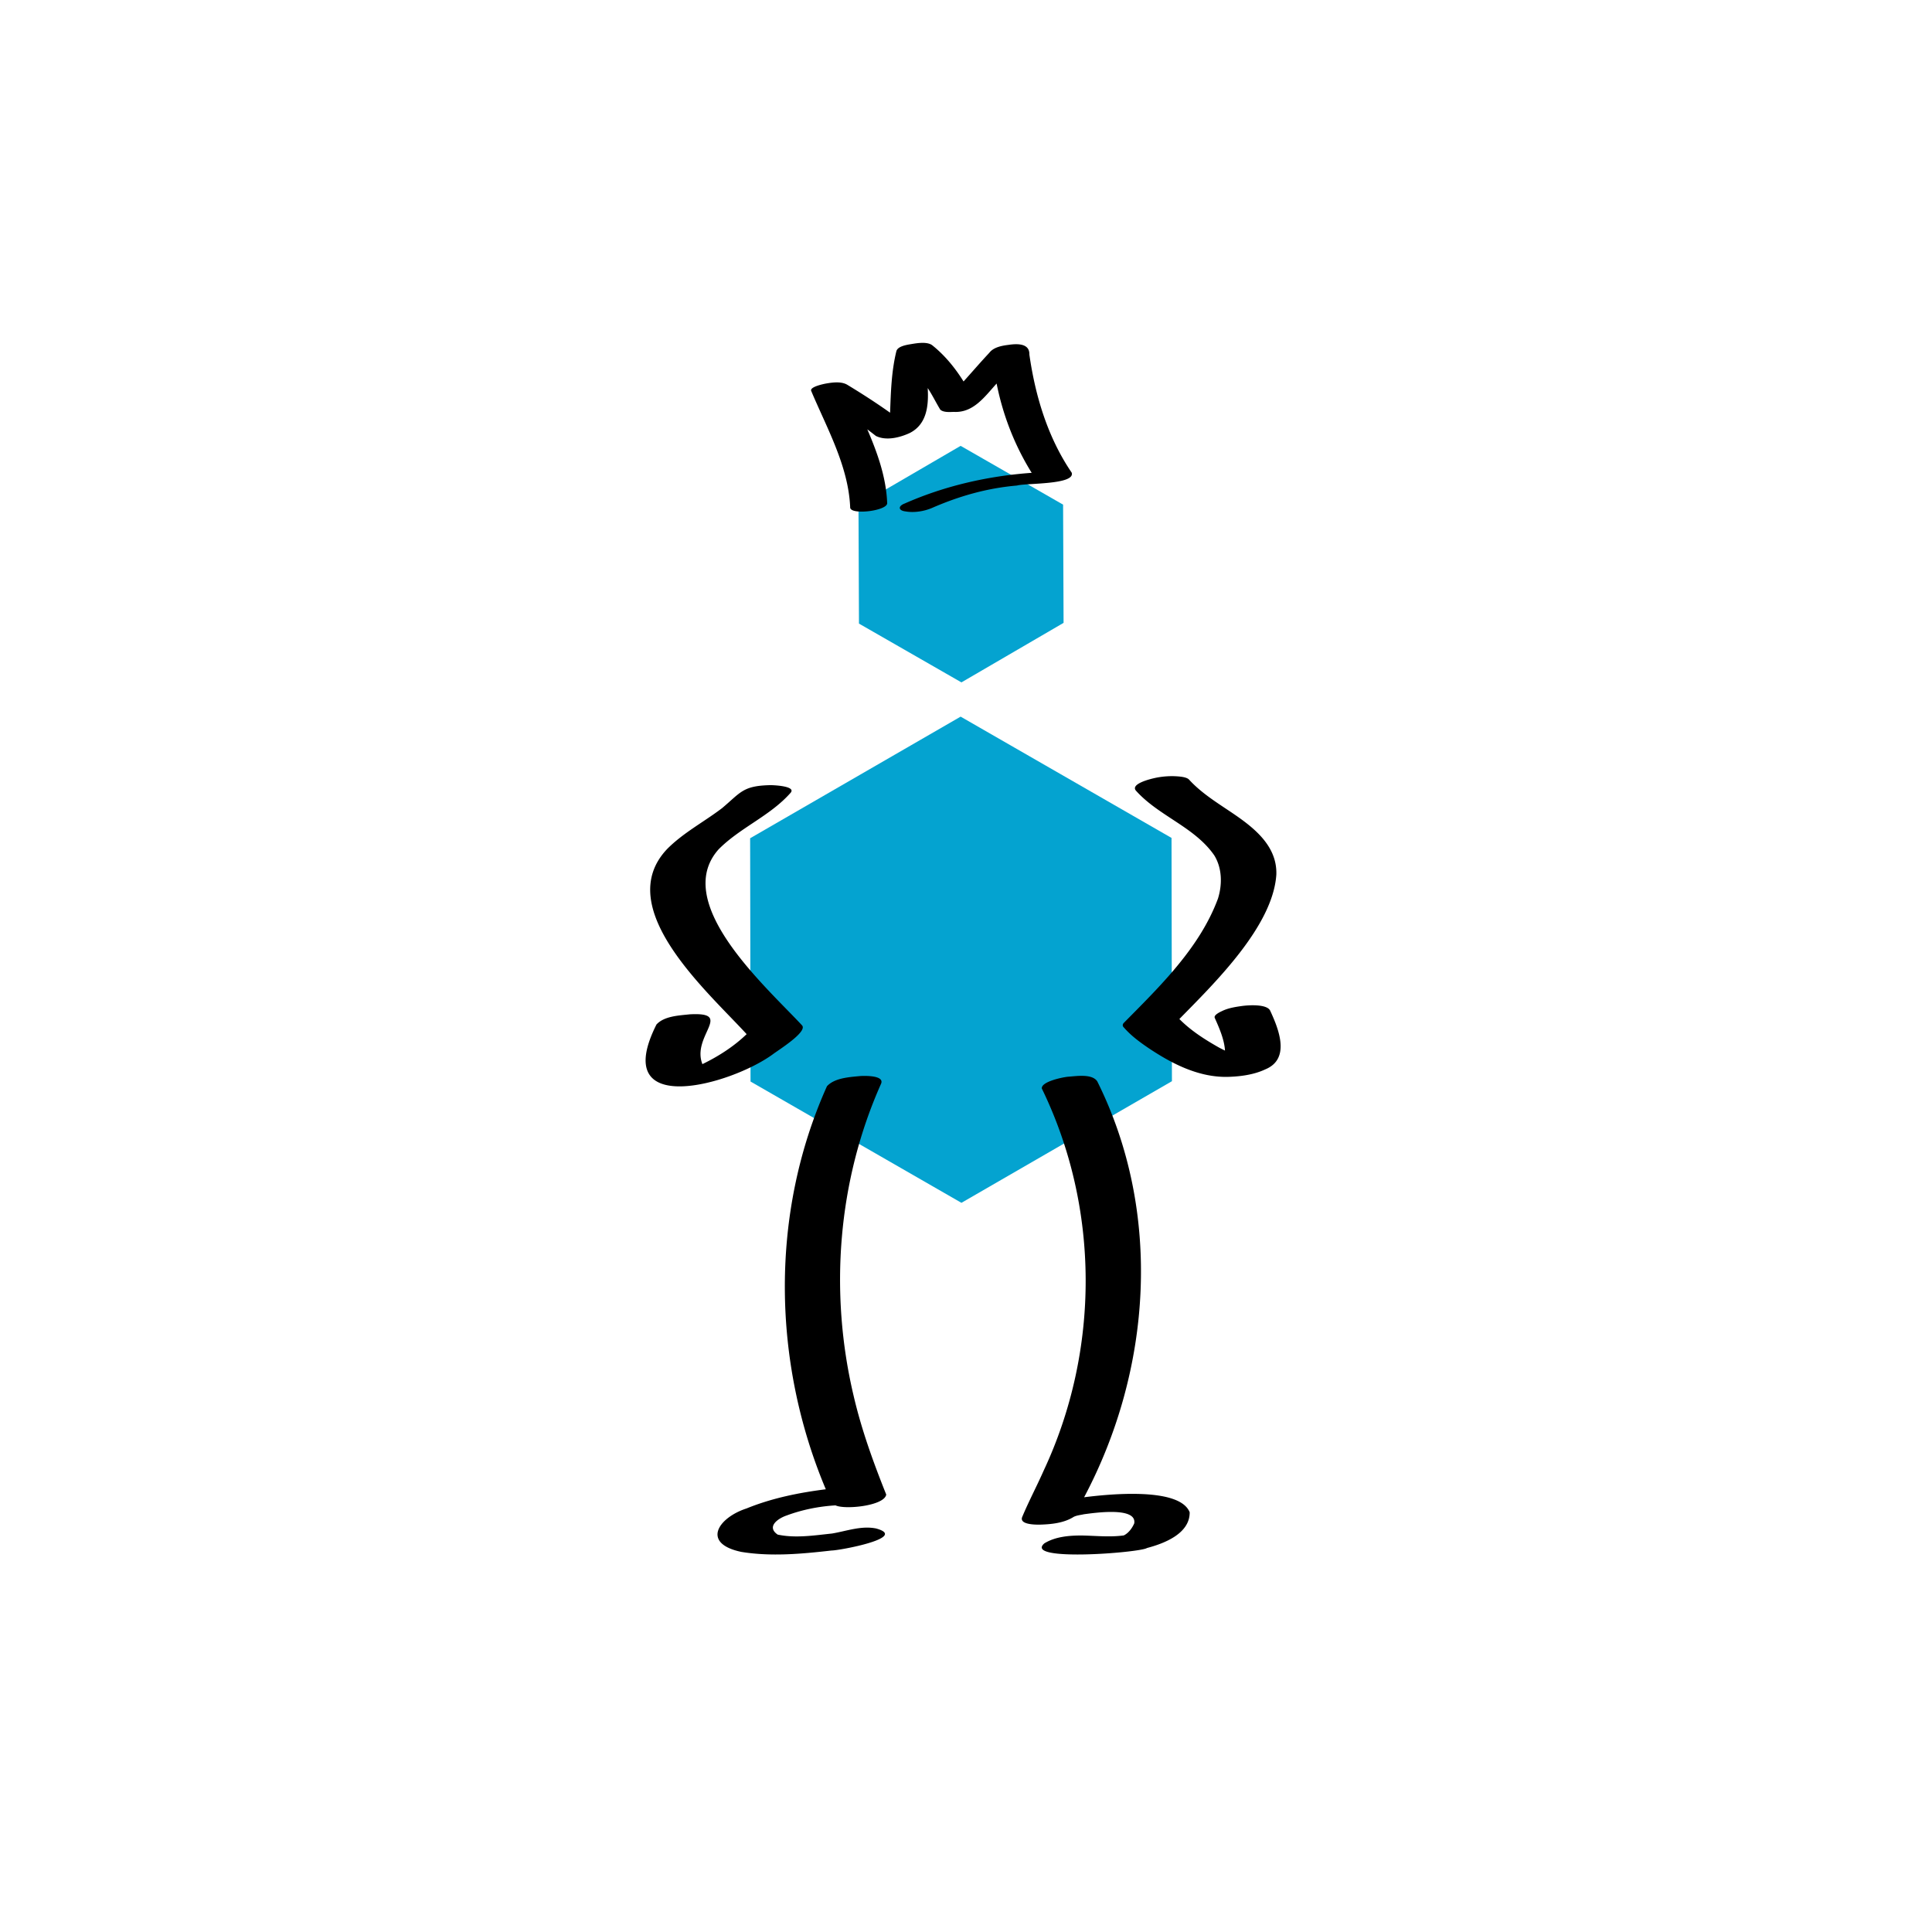
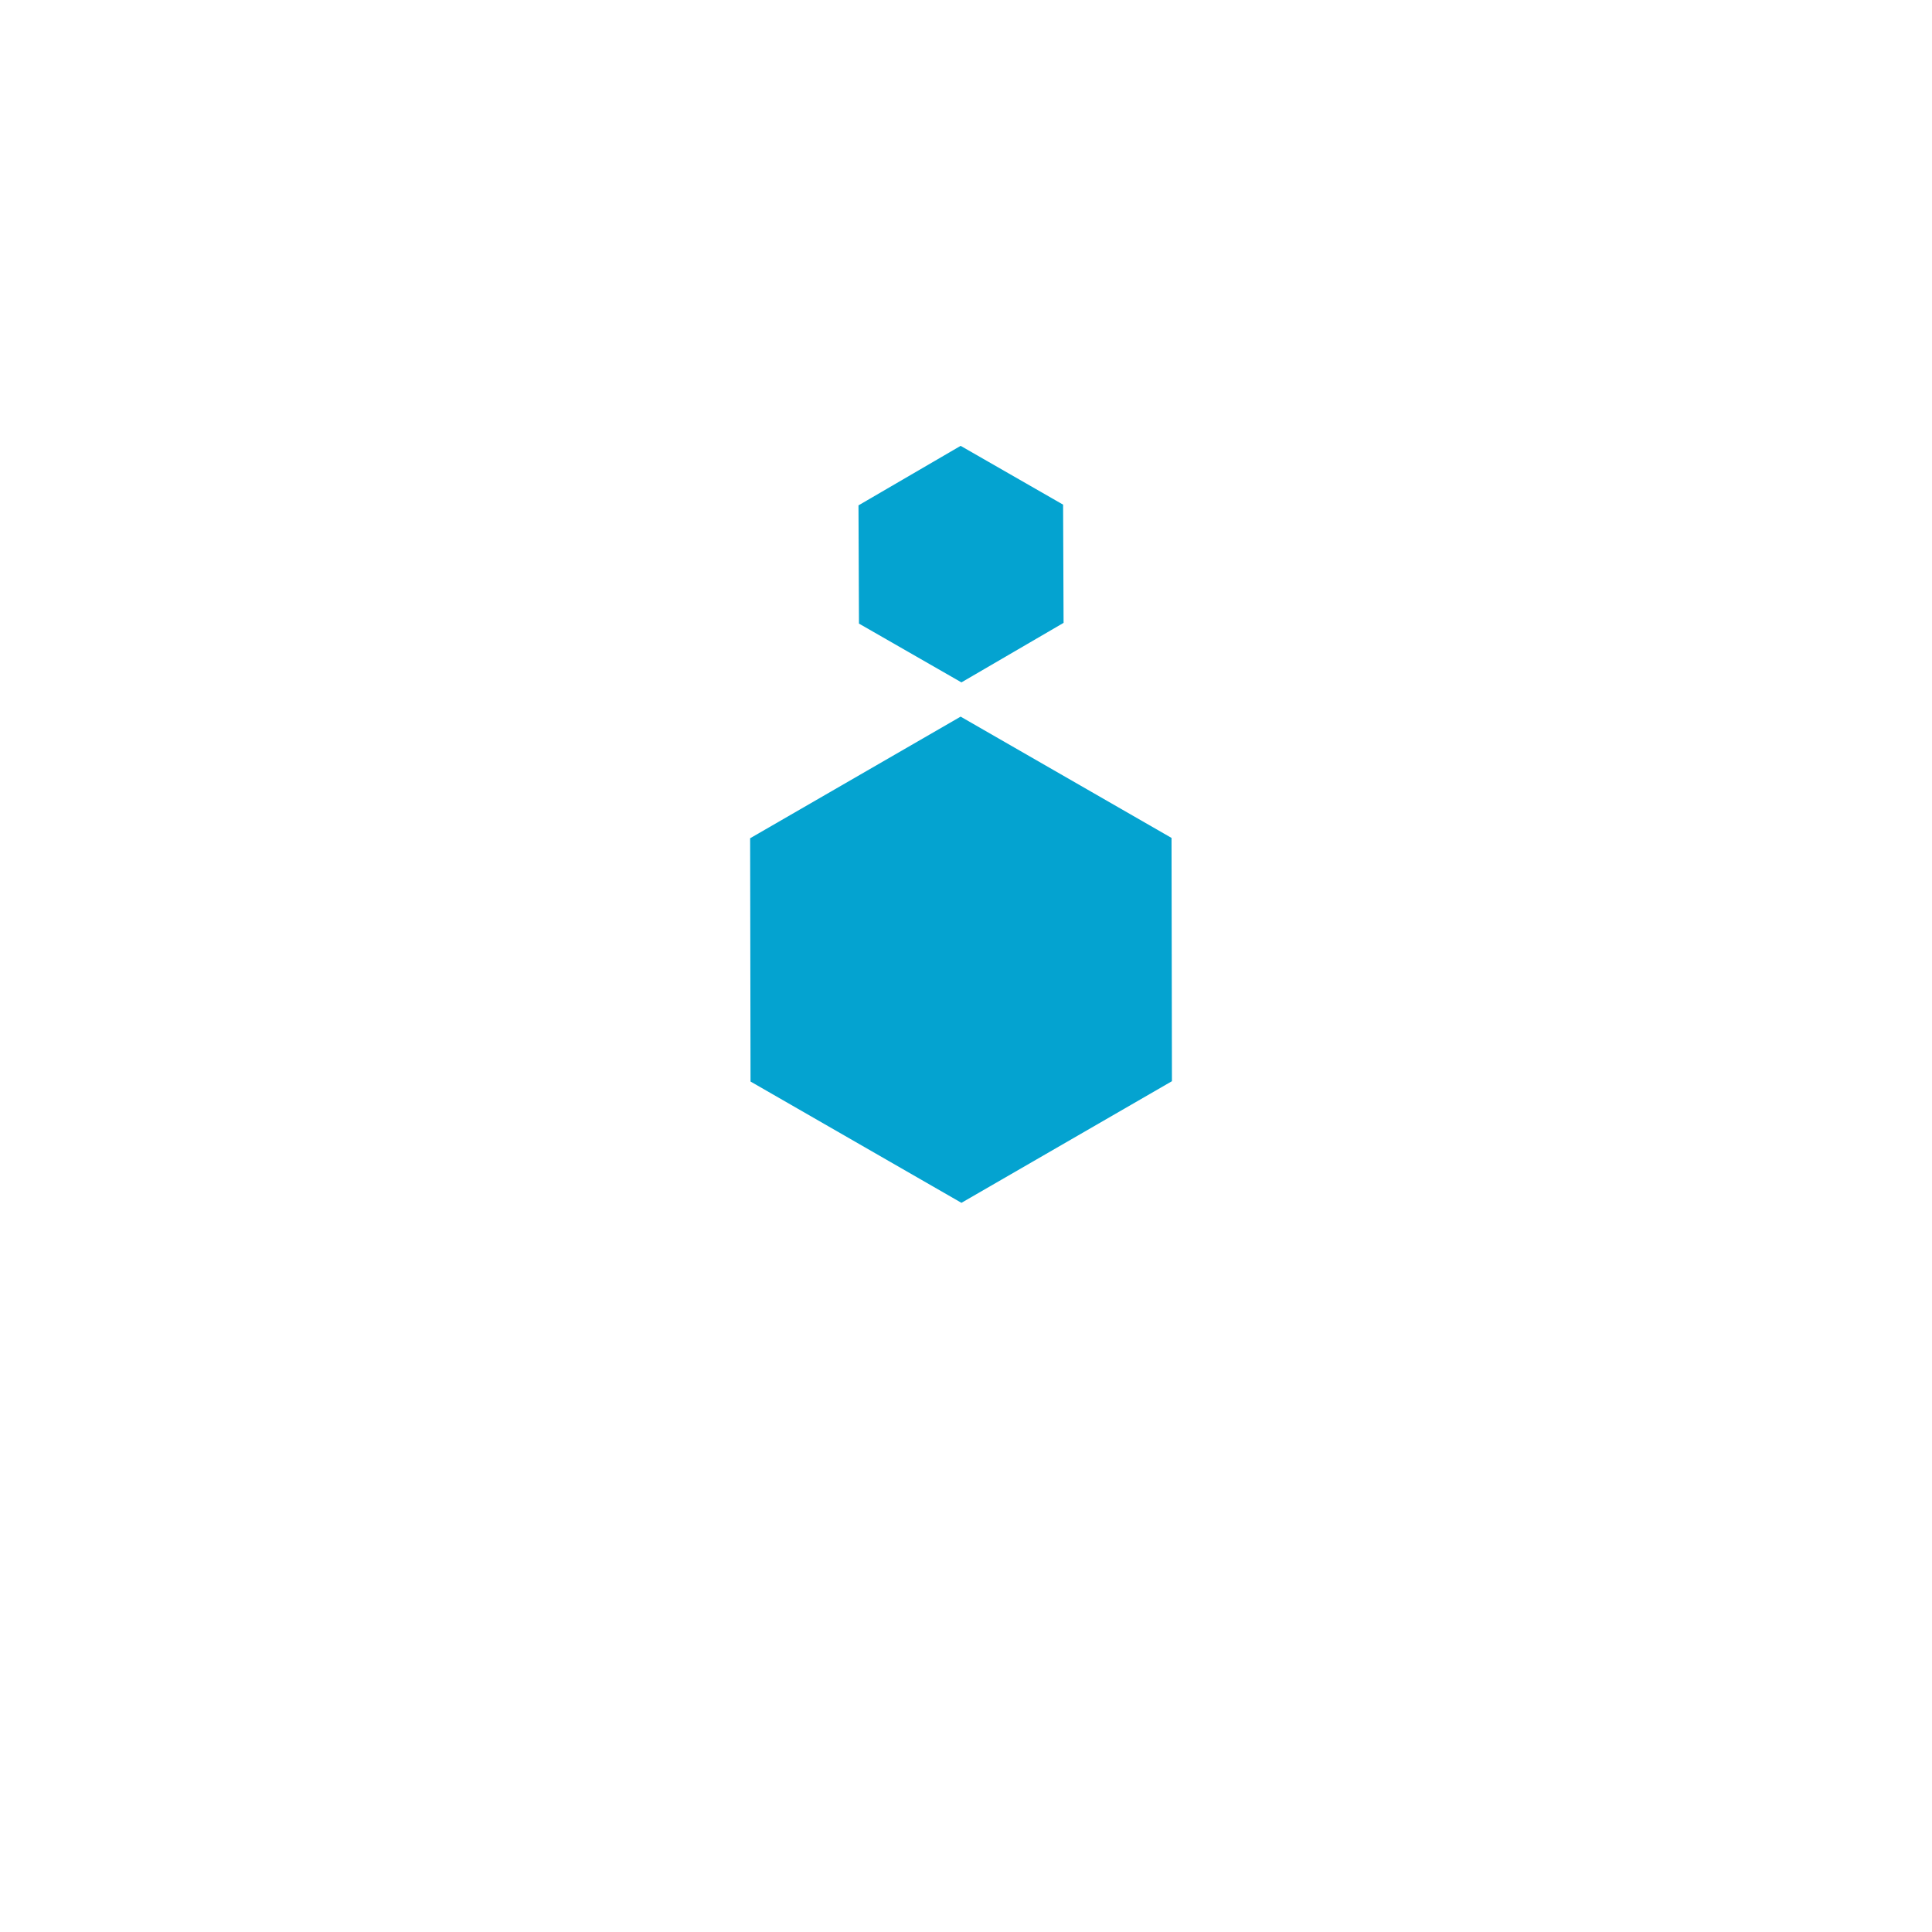
<svg xmlns="http://www.w3.org/2000/svg" version="1.1" viewBox="0 0 1920 1920">
-   <path fill="#04a3d0" d="m955.466 1195.353-209.592-120.535-.404-241.772 209.192-120.865 209.589 120.533.404 241.771-209.19 120.868ZM853.631 619.718l-.476-117.49 101.509-59.152 101.83 58.428.476 117.488-101.508 59.152-101.83-58.426Z" />
-   <path d="M1182.281 1502.858c-10.183-25.467-81.804-17.813-104.908-14.899 67.34-127.02 77.928-283.01 13.128-413.212-4.95-7.862-20.717-5.304-28.62-4.752-5.38.38-27.43 4.889-26.512 11.791 57.783 118.76 57.744 260.334 1.814 379.7-6.82 15.44-14.777 30.402-21.291 45.97-3.28 7.838 13.376 7.723 17.207 7.72 11.437-.315 24.157-1.508 33.994-7.779 3.1-1.513 6.735-1.774 10.084-2.552 9.935-1.293 52.876-7.77 50.001 9.109-2.118 4.777-5.583 9.556-10.329 11.91h.003c-13.562 1.922-27.875.353-41.609.099-12.559-.05-26.37 1.069-37.339 7.781-21.381 18.556 95.154 9.26 101.968 4.648 17.347-4.553 42.674-14.395 42.41-35.534ZM1262.36 1004.57c-3.017-7.086-22.146-5.697-28.624-4.752-6.437.91-13.305 2.025-19.184 4.911-1.85.908-8.656 3.89-7.328 6.88 4.326 9.73 9.466 21.24 10.165 32.443a168.284 168.284 0 0 1-5.9-2.973c-14.088-7.968-28.012-16.803-39.448-28.396 34.787-35.526 92.903-92 96.362-143.415 1.079-30.351-25.113-48.908-47.662-63.95-13.747-9.17-27.864-18.27-39.088-30.556-2.546-2.788-10.214-3.16-13.3-3.326-6.926-.371-14.6.325-21.349 1.879-3.694.85-24.24 5.75-17.955 12.631 22.708 25.197 58.164 35.88 77.718 64.165 7.8 12.81 8.002 28.799 3.653 42.832-18.12 49.041-57.891 87.459-93.924 123.931-1.126 1.634-.938 3.1.562 4.398 6.734 7.765 15.242 14.085 23.685 19.856 24.018 16.175 51.51 30.292 81.225 28.994 11.82-.44 24.557-2.267 35.37-7.355 25.398-10.372 13.462-39.958 5.022-58.198Zm-55.583-154.444c.453.705.534.929 0 0ZM797.003 1018.929c-34.848-37.569-130.365-121.427-82.881-174.847 21.382-21.637 51.125-33.115 71.45-56.082 6.468-7.08-18.577-7.826-20.552-7.715-26.838.672-28.805 7.177-47.423 22.837-18.031 13.711-38.39 24.337-54.486 40.501-55.655 58.37 40.179 141.8 78.884 184.108-12.75 12.309-28.043 22.054-43.943 29.793-11.107-28.164 31.658-51.904-12.472-49.504-10.849 1.191-25.436 1.693-33.176 10.104-47.366 94.006 73.938 60.1 115.57 29.65 5.344-4.104 35.066-22.485 29.029-28.845Zm-94.51-155.757c-.258.93-.233.701 0 0ZM781.638 1506.11c15.557-5.78 32.12-9.102 48.693-10.092 9.378 4.465 48.627.51 50.393-10.758-12.869-32.162-24.578-64.403-32.426-98.23-24.336-102.807-15.878-213.247 27.268-309.959 3.755-8.582-16.44-7.947-20.554-7.715-10.82 1.053-25.466 1.792-33.175 10.104-56.693 126.1-54.568 273.749-1.16 400.575-26.762 3.351-53.724 8.83-78.773 19.049-28.238 9.174-45.279 34.79-5.083 43.188 29.552 4.82 59.995 1.981 89.563-1.39 7.75.008 77.379-12.872 44.173-21.928-14.837-2.92-29.253 2.625-43.701 5.041-17.77 1.865-36.376 4.835-54.016 1.072-11.506-7.9.415-16.087 8.798-18.957ZM1065.045 469.73c-23.744-34.875-36.127-75.882-42.056-117.327.347-11.633-12.742-10.91-21.033-9.642-6.534.807-14.686 2.353-18.912 7.987-8.69 9.26-16.97 18.918-25.474 28.348-8.397-13.465-18.524-25.87-30.931-35.83-4.947-3.989-15.13-2.31-20.67-1.375-4.373.739-14.192 2.05-15.244 7.45-4.862 20.066-5.412 40.387-6.168 60.802-13.776-9.777-27.957-18.924-42.474-27.71-5.828-3.526-14.33-2.444-20.67-1.374-2.118.358-17.001 3.27-15.244 7.45 15.614 37.135 37.125 74.883 38.738 116.042.879 7.594 37.476 3.013 36.757-4.693-.998-25.481-9.625-49.654-19.756-73.184 2.861 2.157 5.707 4.34 8.528 6.566 10.26 5.08 23.897 1.622 33.76-2.97 17.067-8.725 18.75-27.467 17.751-44.61 4.583 6.86 8.229 14.456 12.486 21.446 3.05 2.87 9.585 2.378 13.343 2.221 19.58 1.185 30.878-15.243 42.648-28.168 6.225 31.427 17.953 61.568 34.858 88.73-43.536 3.159-86.37 12.877-126.36 30.551-6.653 2.546-6.25 6.966.996 7.797 8.336 1.494 18.221-.066 25.991-3.319 27.482-12.001 55.03-19.828 84.775-22.402 8.621-2.492 58.139-.641 54.36-12.787Z" />
+   <path fill="#04a3d0" d="m955.466 1195.353-209.592-120.535-.404-241.772 209.192-120.865 209.589 120.533.404 241.771-209.19 120.868ZM853.631 619.718l-.476-117.49 101.509-59.152 101.83 58.428.476 117.488-101.508 59.152-101.83-58.426" />
</svg>